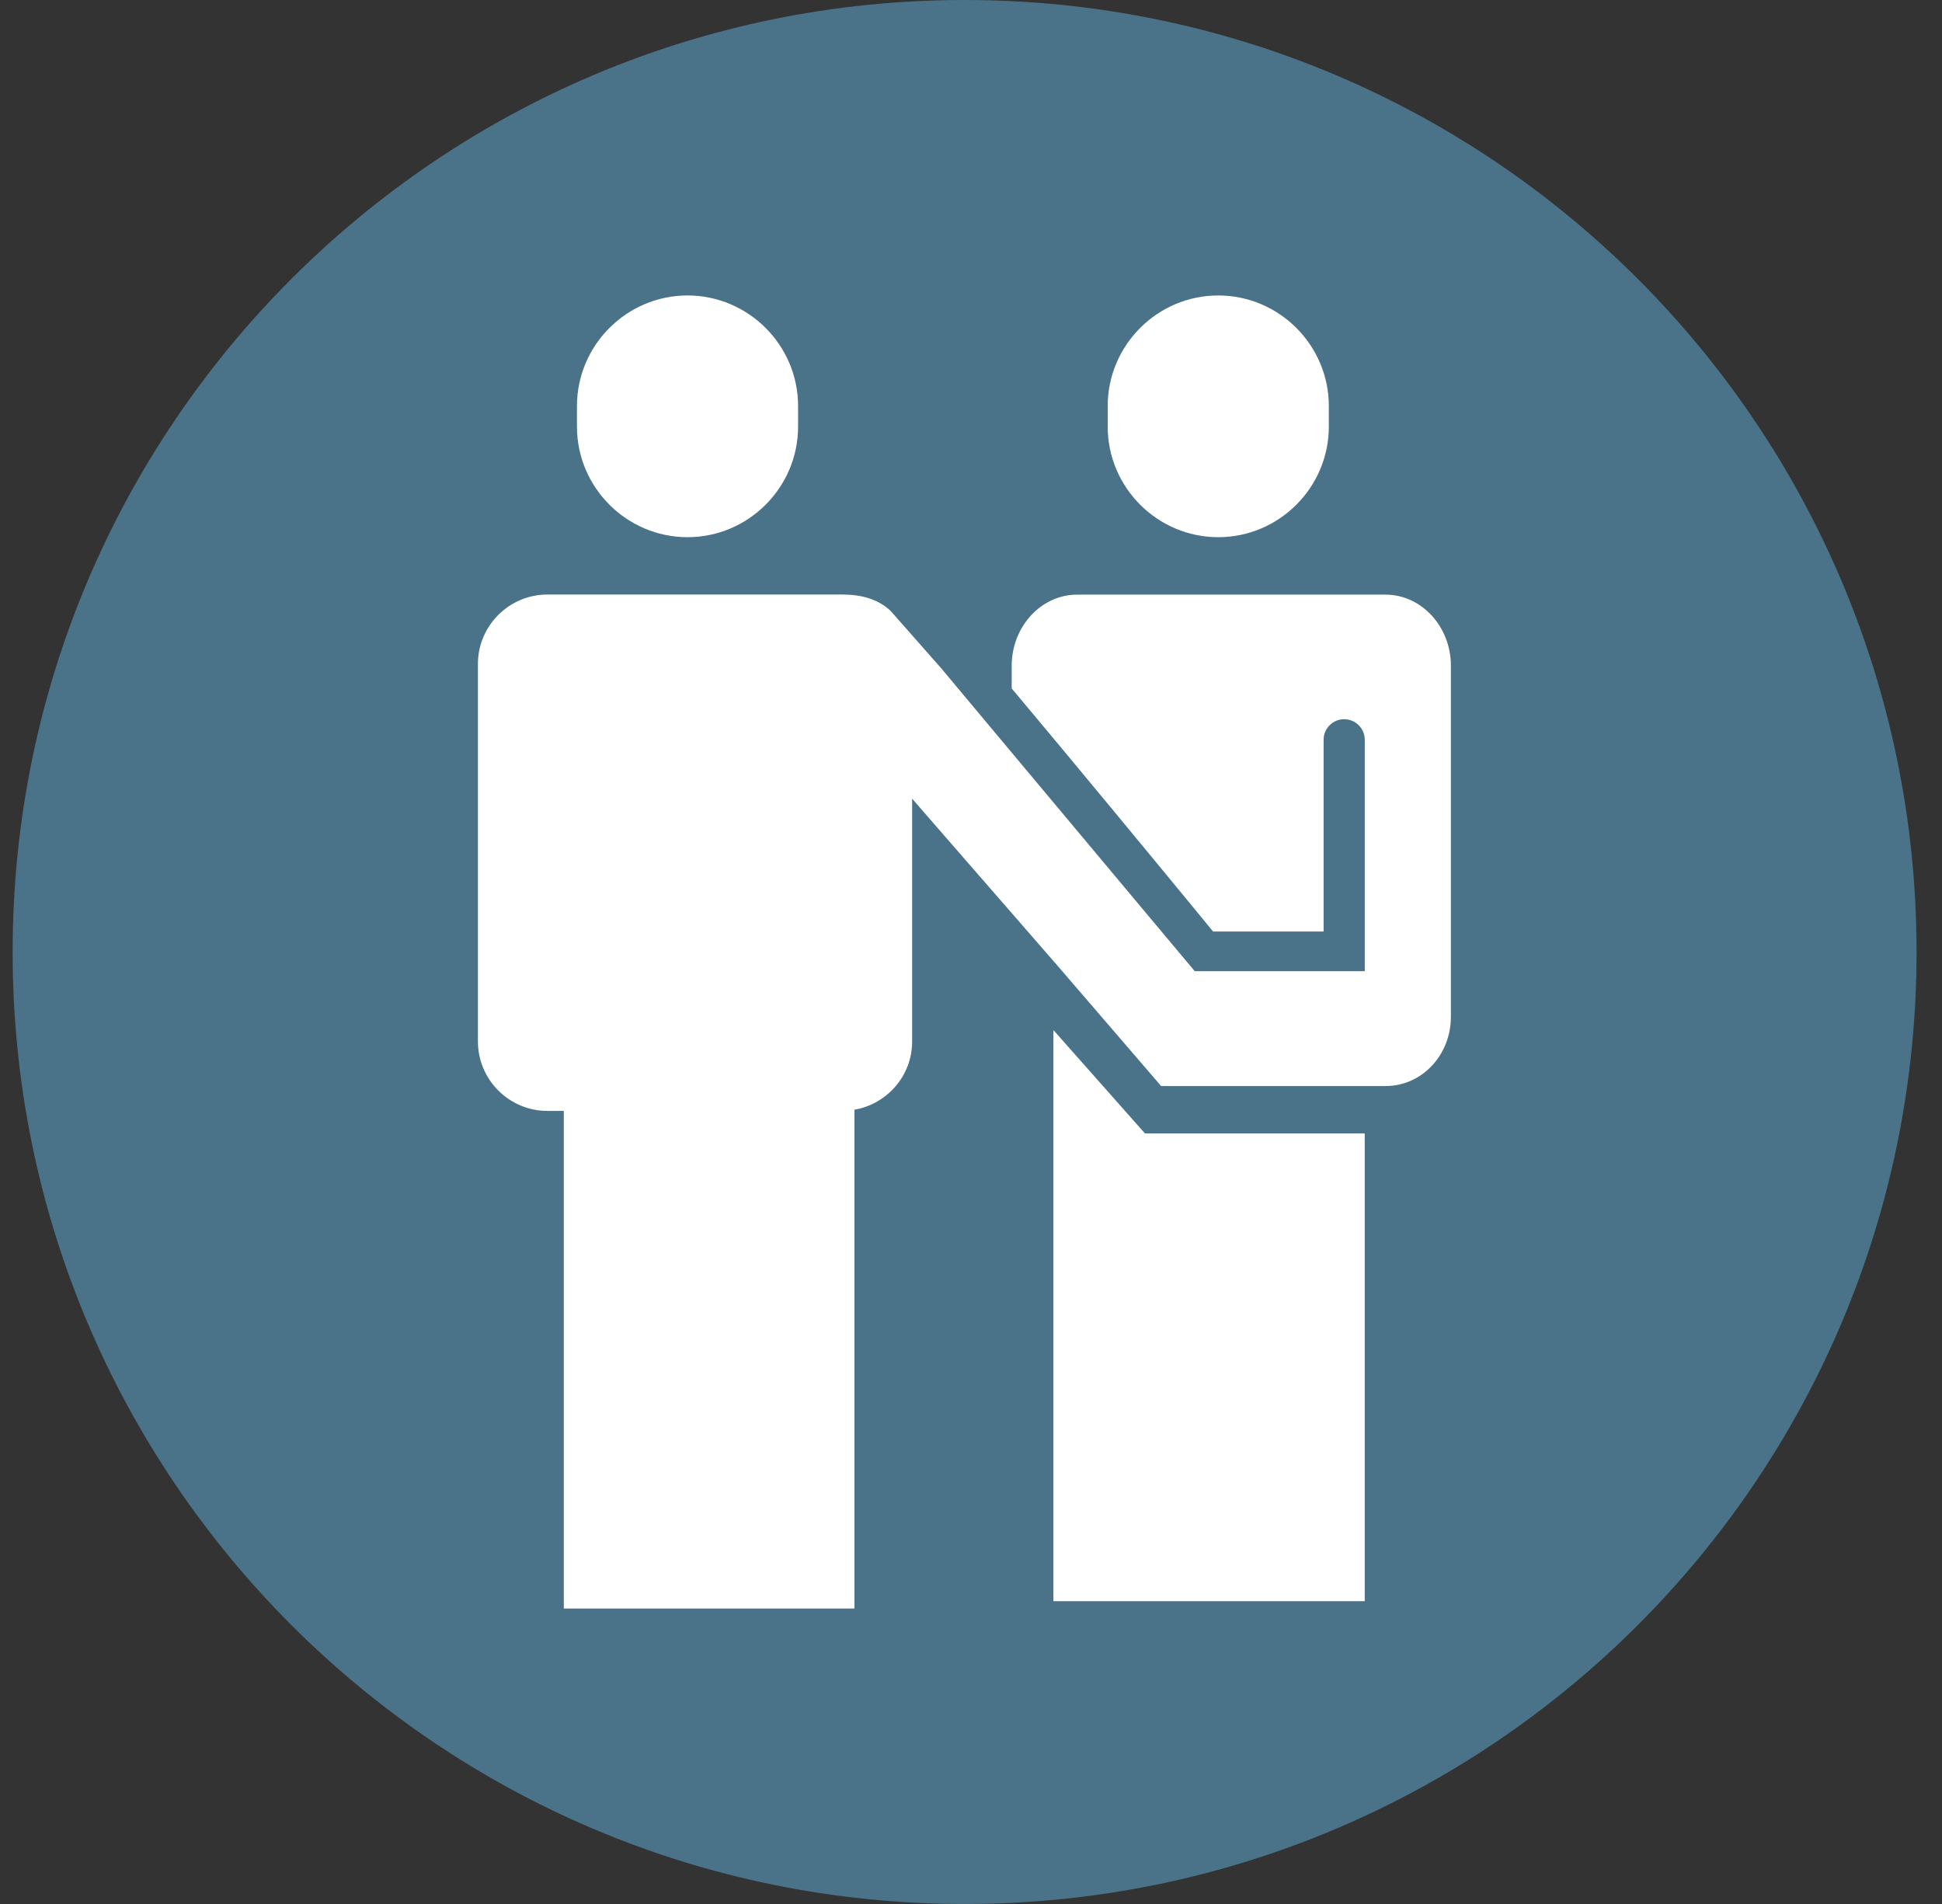
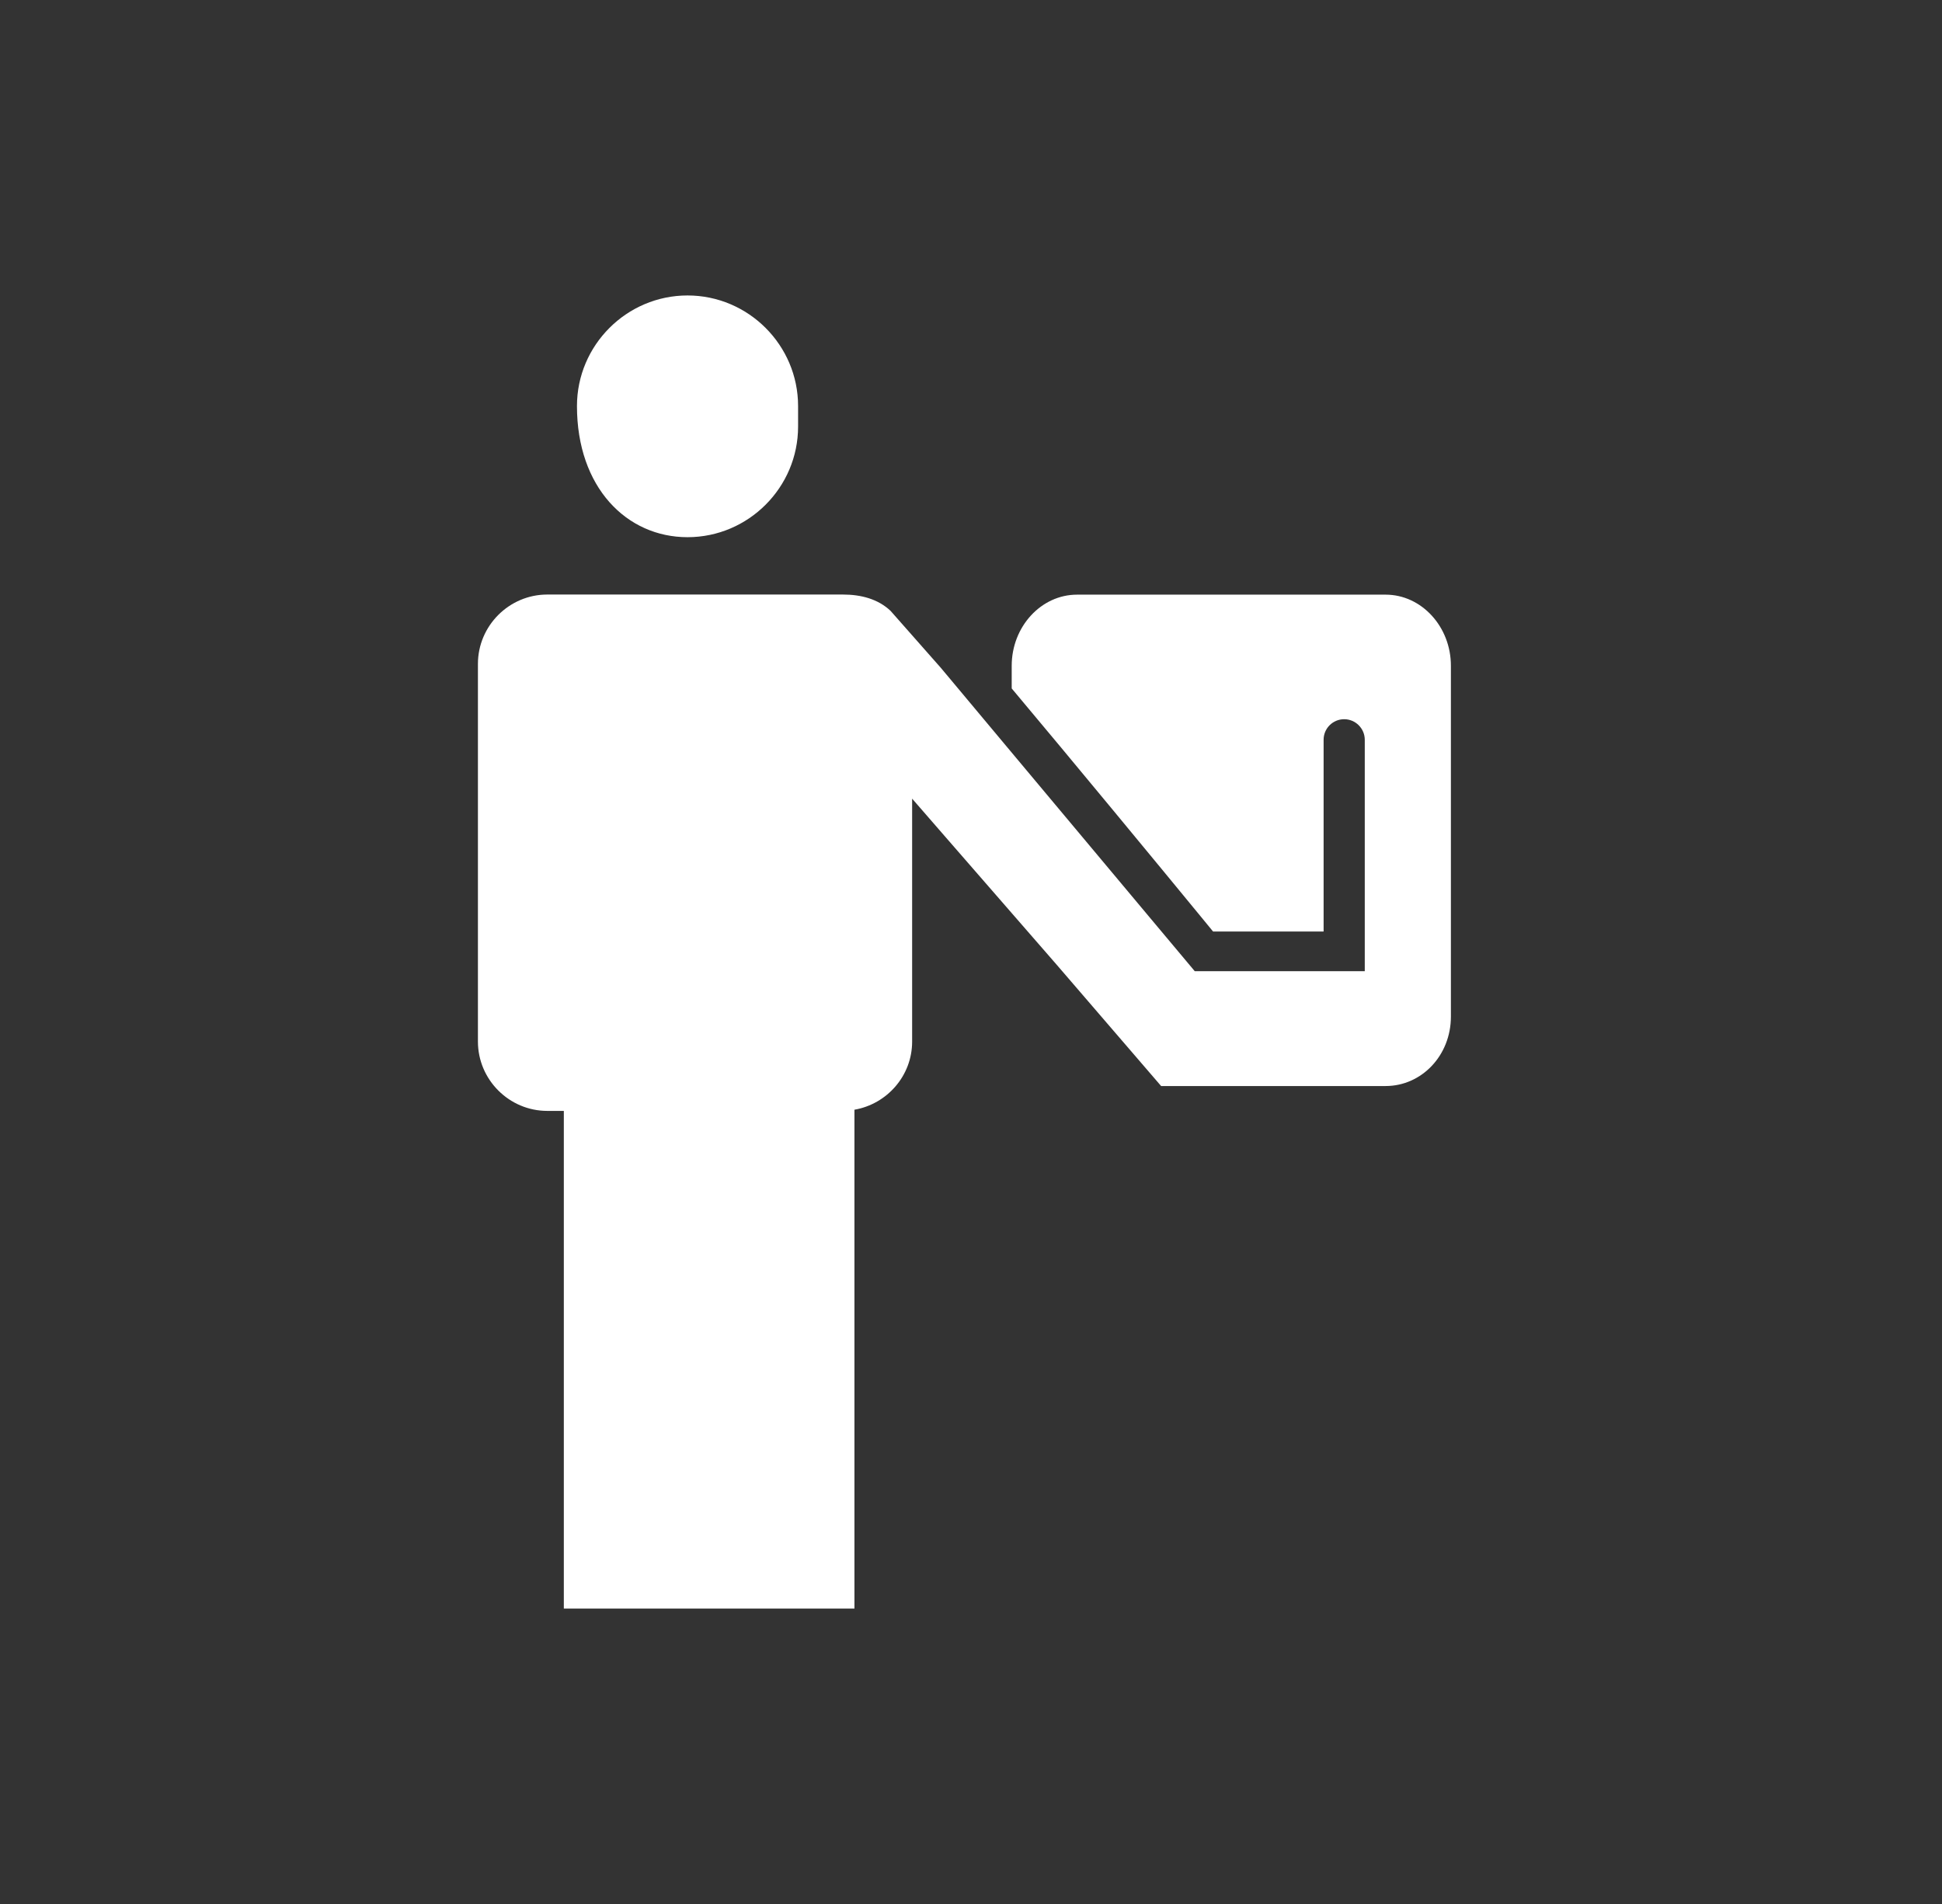
<svg xmlns="http://www.w3.org/2000/svg" width="51" height="50" viewBox="0 0 51 50" fill="none">
  <rect x="0" y="0" width="51" height="50" fill="#333333" stroke="none" />
  <g id="icon/brand/accompagnement" clip-path="url(#clip0_3061_8882)">
-     <path id="Vector" d="M25.332 50C39.139 50 50.332 38.807 50.332 25C50.332 11.193 39.139 0 25.332 0C11.525 0 0.332 11.193 0.332 25C0.332 38.807 11.525 50 25.332 50Z" fill="#4A7389" />
    <path id="Vector_2" d="M31.371 25.498L30.159 24.052L26.572 19.767L24.708 17.538L23.387 16.041C23.059 15.731 22.615 15.613 22.135 15.613H14.373C13.371 15.613 12.551 16.433 12.551 17.435V27.351C12.551 28.353 13.371 29.173 14.373 29.173H14.807V42.241H22.439V29.142C23.295 28.994 23.954 28.25 23.954 27.354V20.973L24.841 21.993L27.76 25.346L30.493 28.52H36.388C37.332 28.52 38.103 27.721 38.103 26.695V17.483C38.103 16.457 37.332 15.616 36.388 15.616H28.285C27.341 15.616 26.569 16.457 26.569 17.483V18.079C28.188 20.007 30.408 22.698 31.523 24.055C31.65 24.21 31.759 24.344 31.857 24.462H34.76V19.427C34.76 19.127 35.003 18.887 35.3 18.887C35.598 18.887 35.841 19.13 35.841 19.427V25.504H31.374" fill="white" />
-     <path id="Vector_3" d="M27.664 27.05V42.049H35.84V29.765H30.069L27.664 27.05Z" fill="white" />
-     <path id="Vector_4" d="M18.056 14.107C19.653 14.107 20.959 12.801 20.959 11.203V10.663C20.959 9.065 19.653 7.759 18.056 7.759C16.458 7.759 15.152 9.065 15.152 10.663V11.203C15.152 12.801 16.458 14.107 18.056 14.107Z" fill="white" />
-     <path id="Vector_5" d="M31.993 14.107C33.591 14.107 34.897 12.801 34.897 11.203V10.663C34.897 9.065 33.591 7.759 31.993 7.759C30.396 7.759 29.09 9.065 29.09 10.663V11.203C29.09 12.801 30.396 14.107 31.993 14.107Z" fill="white" />
+     <path id="Vector_4" d="M18.056 14.107C19.653 14.107 20.959 12.801 20.959 11.203V10.663C20.959 9.065 19.653 7.759 18.056 7.759C16.458 7.759 15.152 9.065 15.152 10.663C15.152 12.801 16.458 14.107 18.056 14.107Z" fill="white" />
  </g>
  <defs>
    <clipPath id="clip0_3061_8882">
      <rect width="50" height="50" fill="white" transform="translate(0.332)" />
    </clipPath>
  </defs>
</svg>